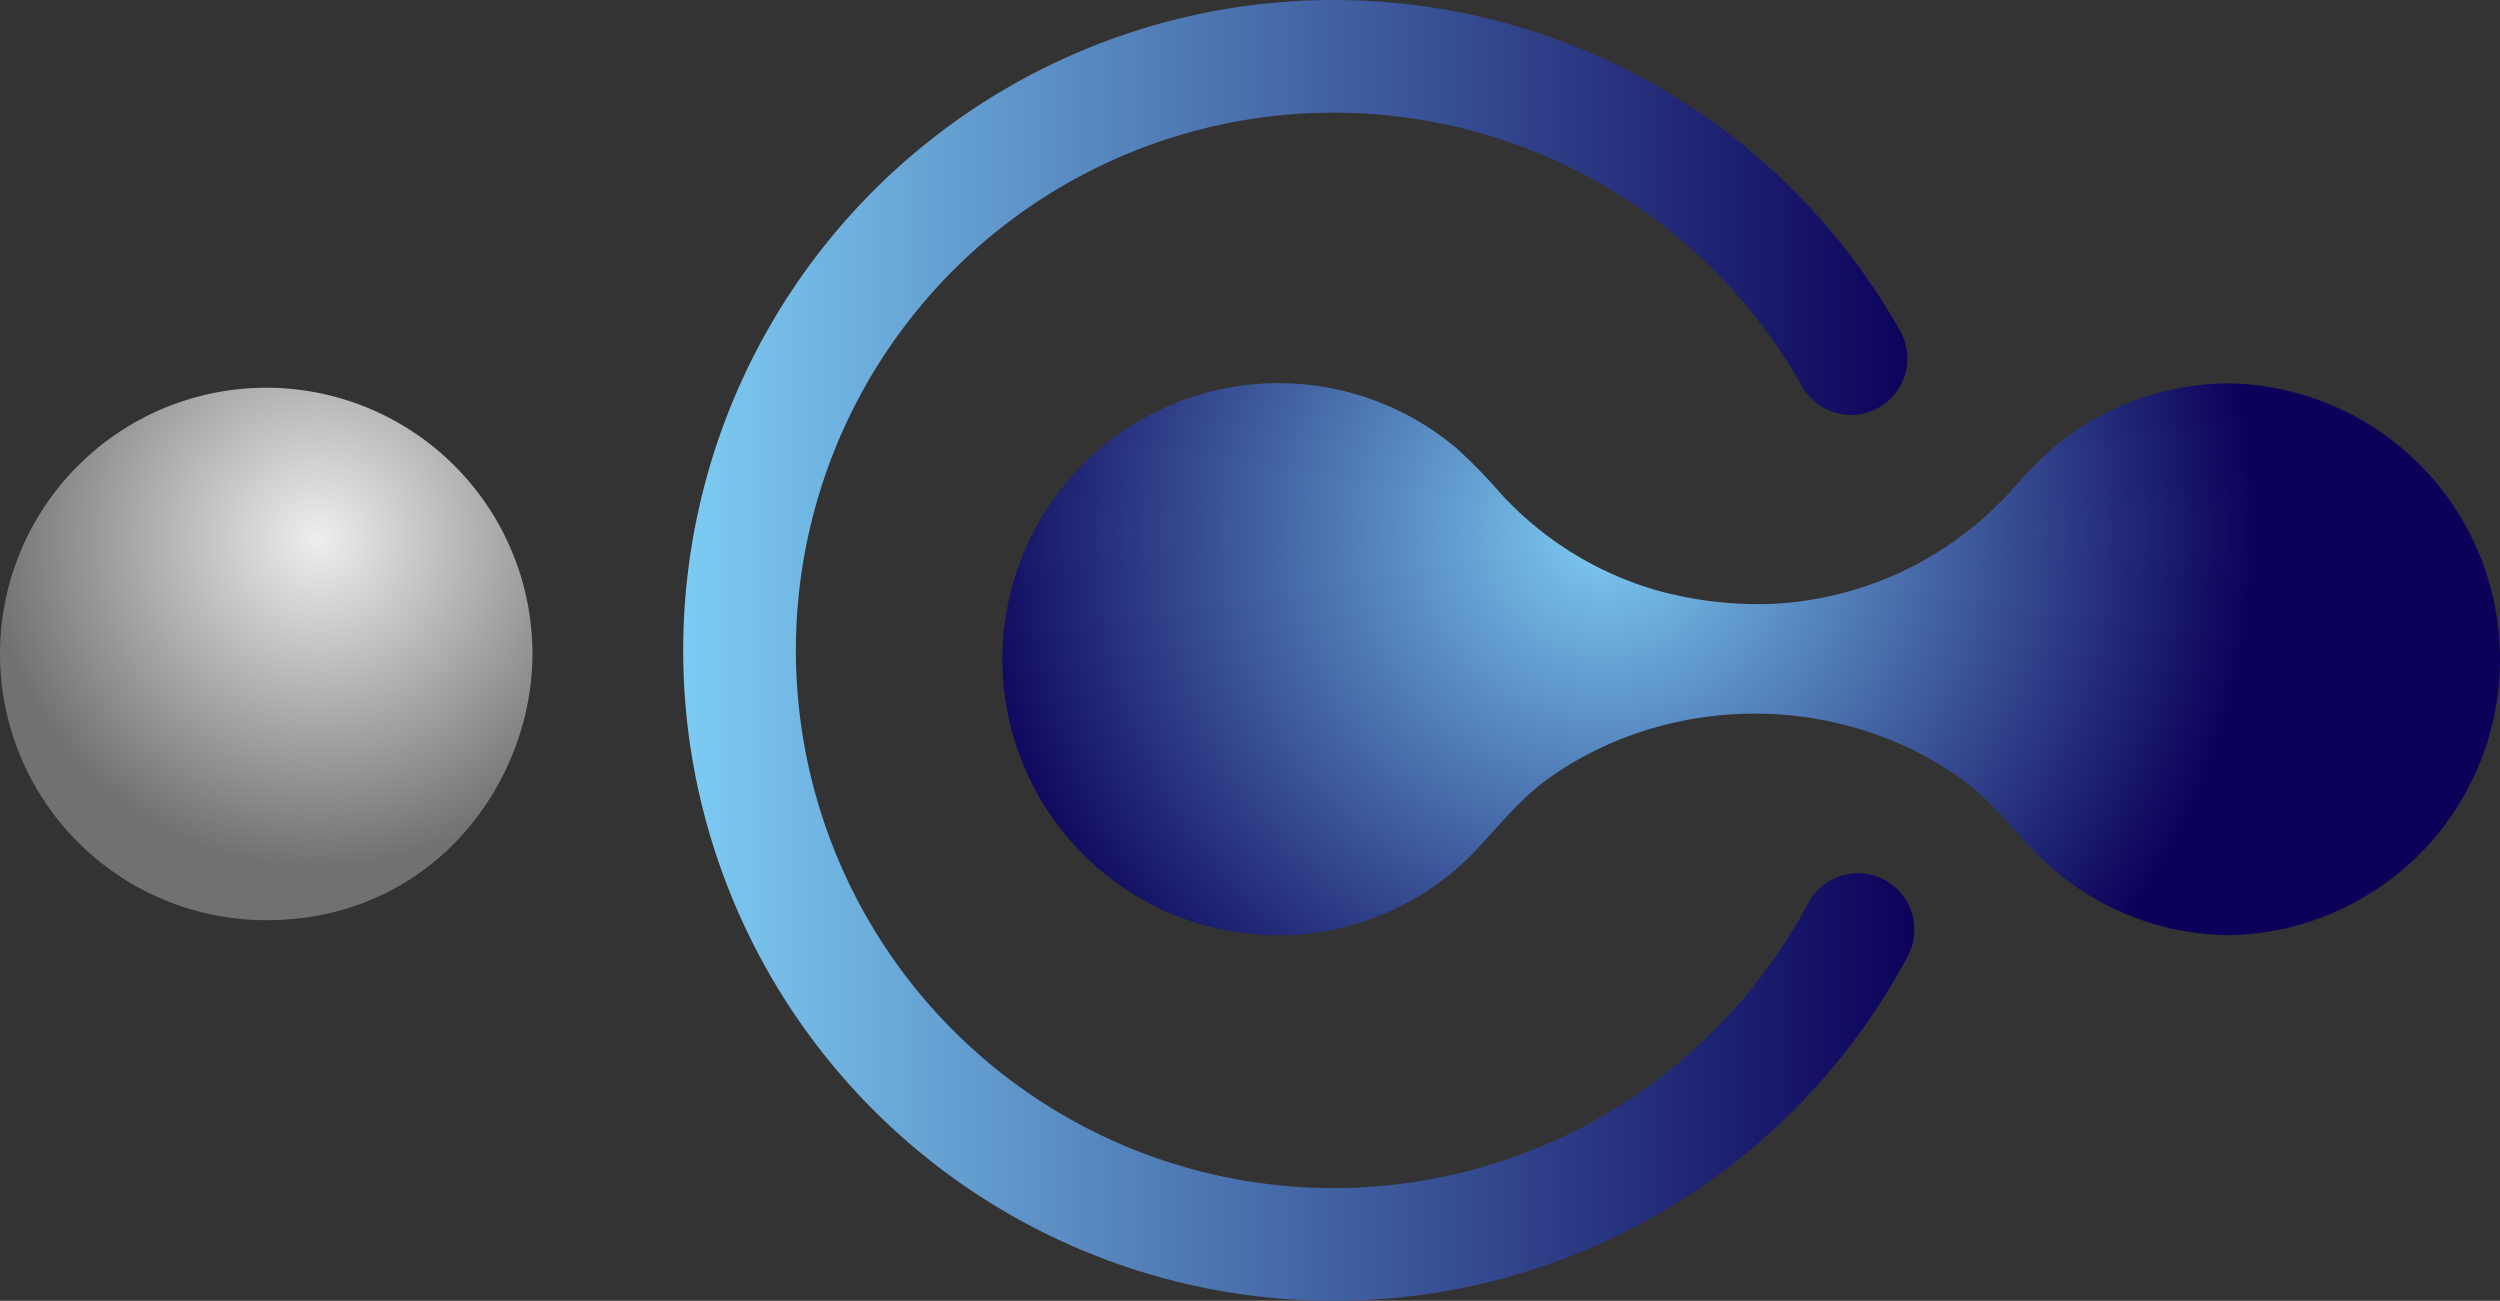
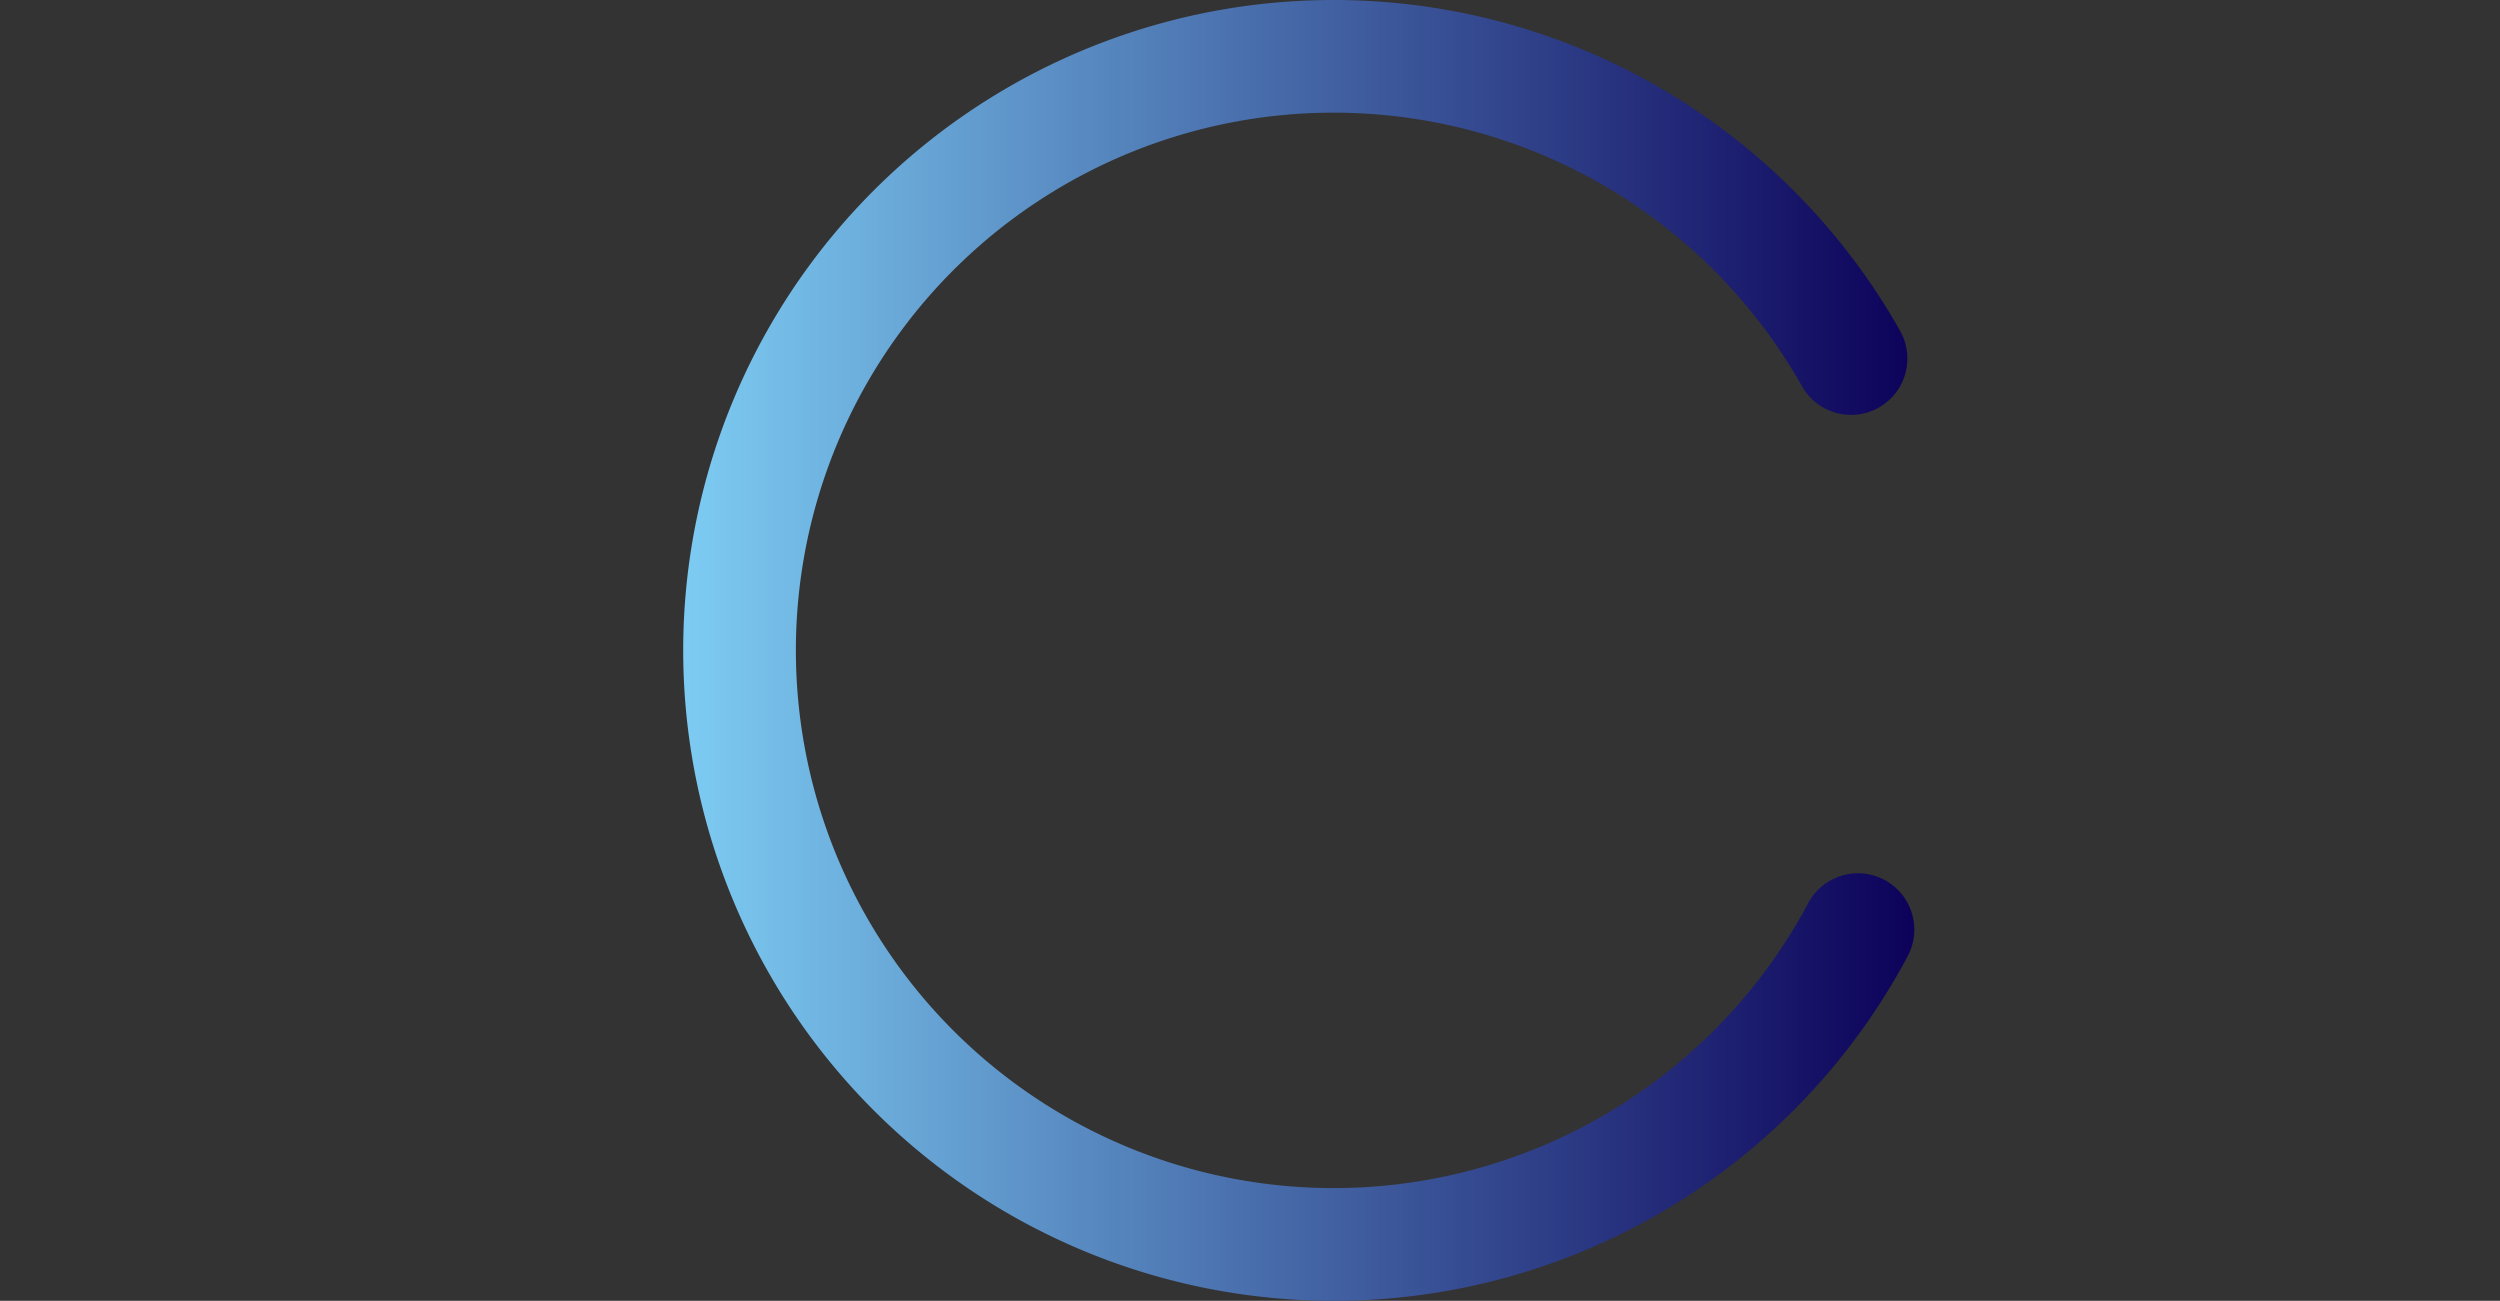
<svg xmlns="http://www.w3.org/2000/svg" xmlns:xlink="http://www.w3.org/1999/xlink" width="359.913" height="187.271" viewBox="0 0 359.913 187.271">
  <rect x="0" y="0" width="359.913" height="187.271" fill="#333333" stroke="none" />
  <defs>
    <radialGradient id="radial-gradient" cx="0.231" cy="0.267" r="1.181" gradientTransform="translate(0.316) scale(0.369 1)" gradientUnits="objectBoundingBox">
      <stop offset="0" stop-color="#7dccf3" />
      <stop offset="1" stop-color="#0c0159" />
    </radialGradient>
    <radialGradient id="radial-gradient-2" cx="0.597" cy="0.284" r="0.618" gradientTransform="translate(0)" gradientUnits="objectBoundingBox">
      <stop offset="0" stop-color="#eeeeef" />
      <stop offset="1" stop-color="#717171" />
    </radialGradient>
    <linearGradient id="linear-gradient" x1="0" y1="0.5" x2="1" y2="0.5" gradientTransform="matrix(1, 0, 0, 1, 0, 0)" xlink:href="#radial-gradient" />
  </defs>
  <g id="그룹_3955" data-name="그룹 3955" transform="translate(-772.999 -3495.505)">
    <g id="그룹_3945" data-name="그룹 3945" transform="translate(2.325)">
-       <path id="패스_6341" data-name="패스 6341" d="M713.855,600.356a39.336,39.336,0,0,0-25.606,9.3,80.605,80.605,0,0,0-6.13,6.239c-.364.425-.764.867-1.164,1.249a49.526,49.526,0,0,1-33.6,14.971,55.106,55.106,0,0,1-15.765-1.862A48.717,48.717,0,0,1,609.62,617.14c-.394-.382-.794-.825-1.158-1.249a75.2,75.2,0,0,0-6.13-6.239,39.746,39.746,0,1,0-25.606,70.161,39.3,39.3,0,0,0,27.989-11.775c3.511-3.638,6.555-7.646,10.708-10.666a49.672,49.672,0,0,1,12.945-6.67,52.589,52.589,0,0,1,26.109-2,55.3,55.3,0,0,1,7.737,2,49.35,49.35,0,0,1,12.939,6.67c4.159,3.032,7.161,7.015,10.714,10.666a39.316,39.316,0,0,0,27.989,11.751,39.728,39.728,0,0,0,0-79.432Z" transform="translate(377.986 2950.347)" fill="url(#radial-gradient)" />
-       <path id="패스_6342" data-name="패스 6342" d="M375.654,639.715c0,18.652-14.425,38.34-38.309,38.34a38.327,38.327,0,1,1,38.309-38.34Z" transform="translate(471.675 2949.925)" fill="url(#radial-gradient-2)" />
      <path id="패스_6343" data-name="패스 6343" d="M554.835,696.622A93.636,93.636,0,1,1,636.4,556.973a8.112,8.112,0,1,1-14.123,7.986,77.412,77.412,0,1,0,.886,74.429,8.115,8.115,0,1,1,14.316,7.646A93.576,93.576,0,0,1,554.835,696.622Z" transform="translate(407.819 2986.155)" fill="url(#linear-gradient)" />
    </g>
  </g>
</svg>